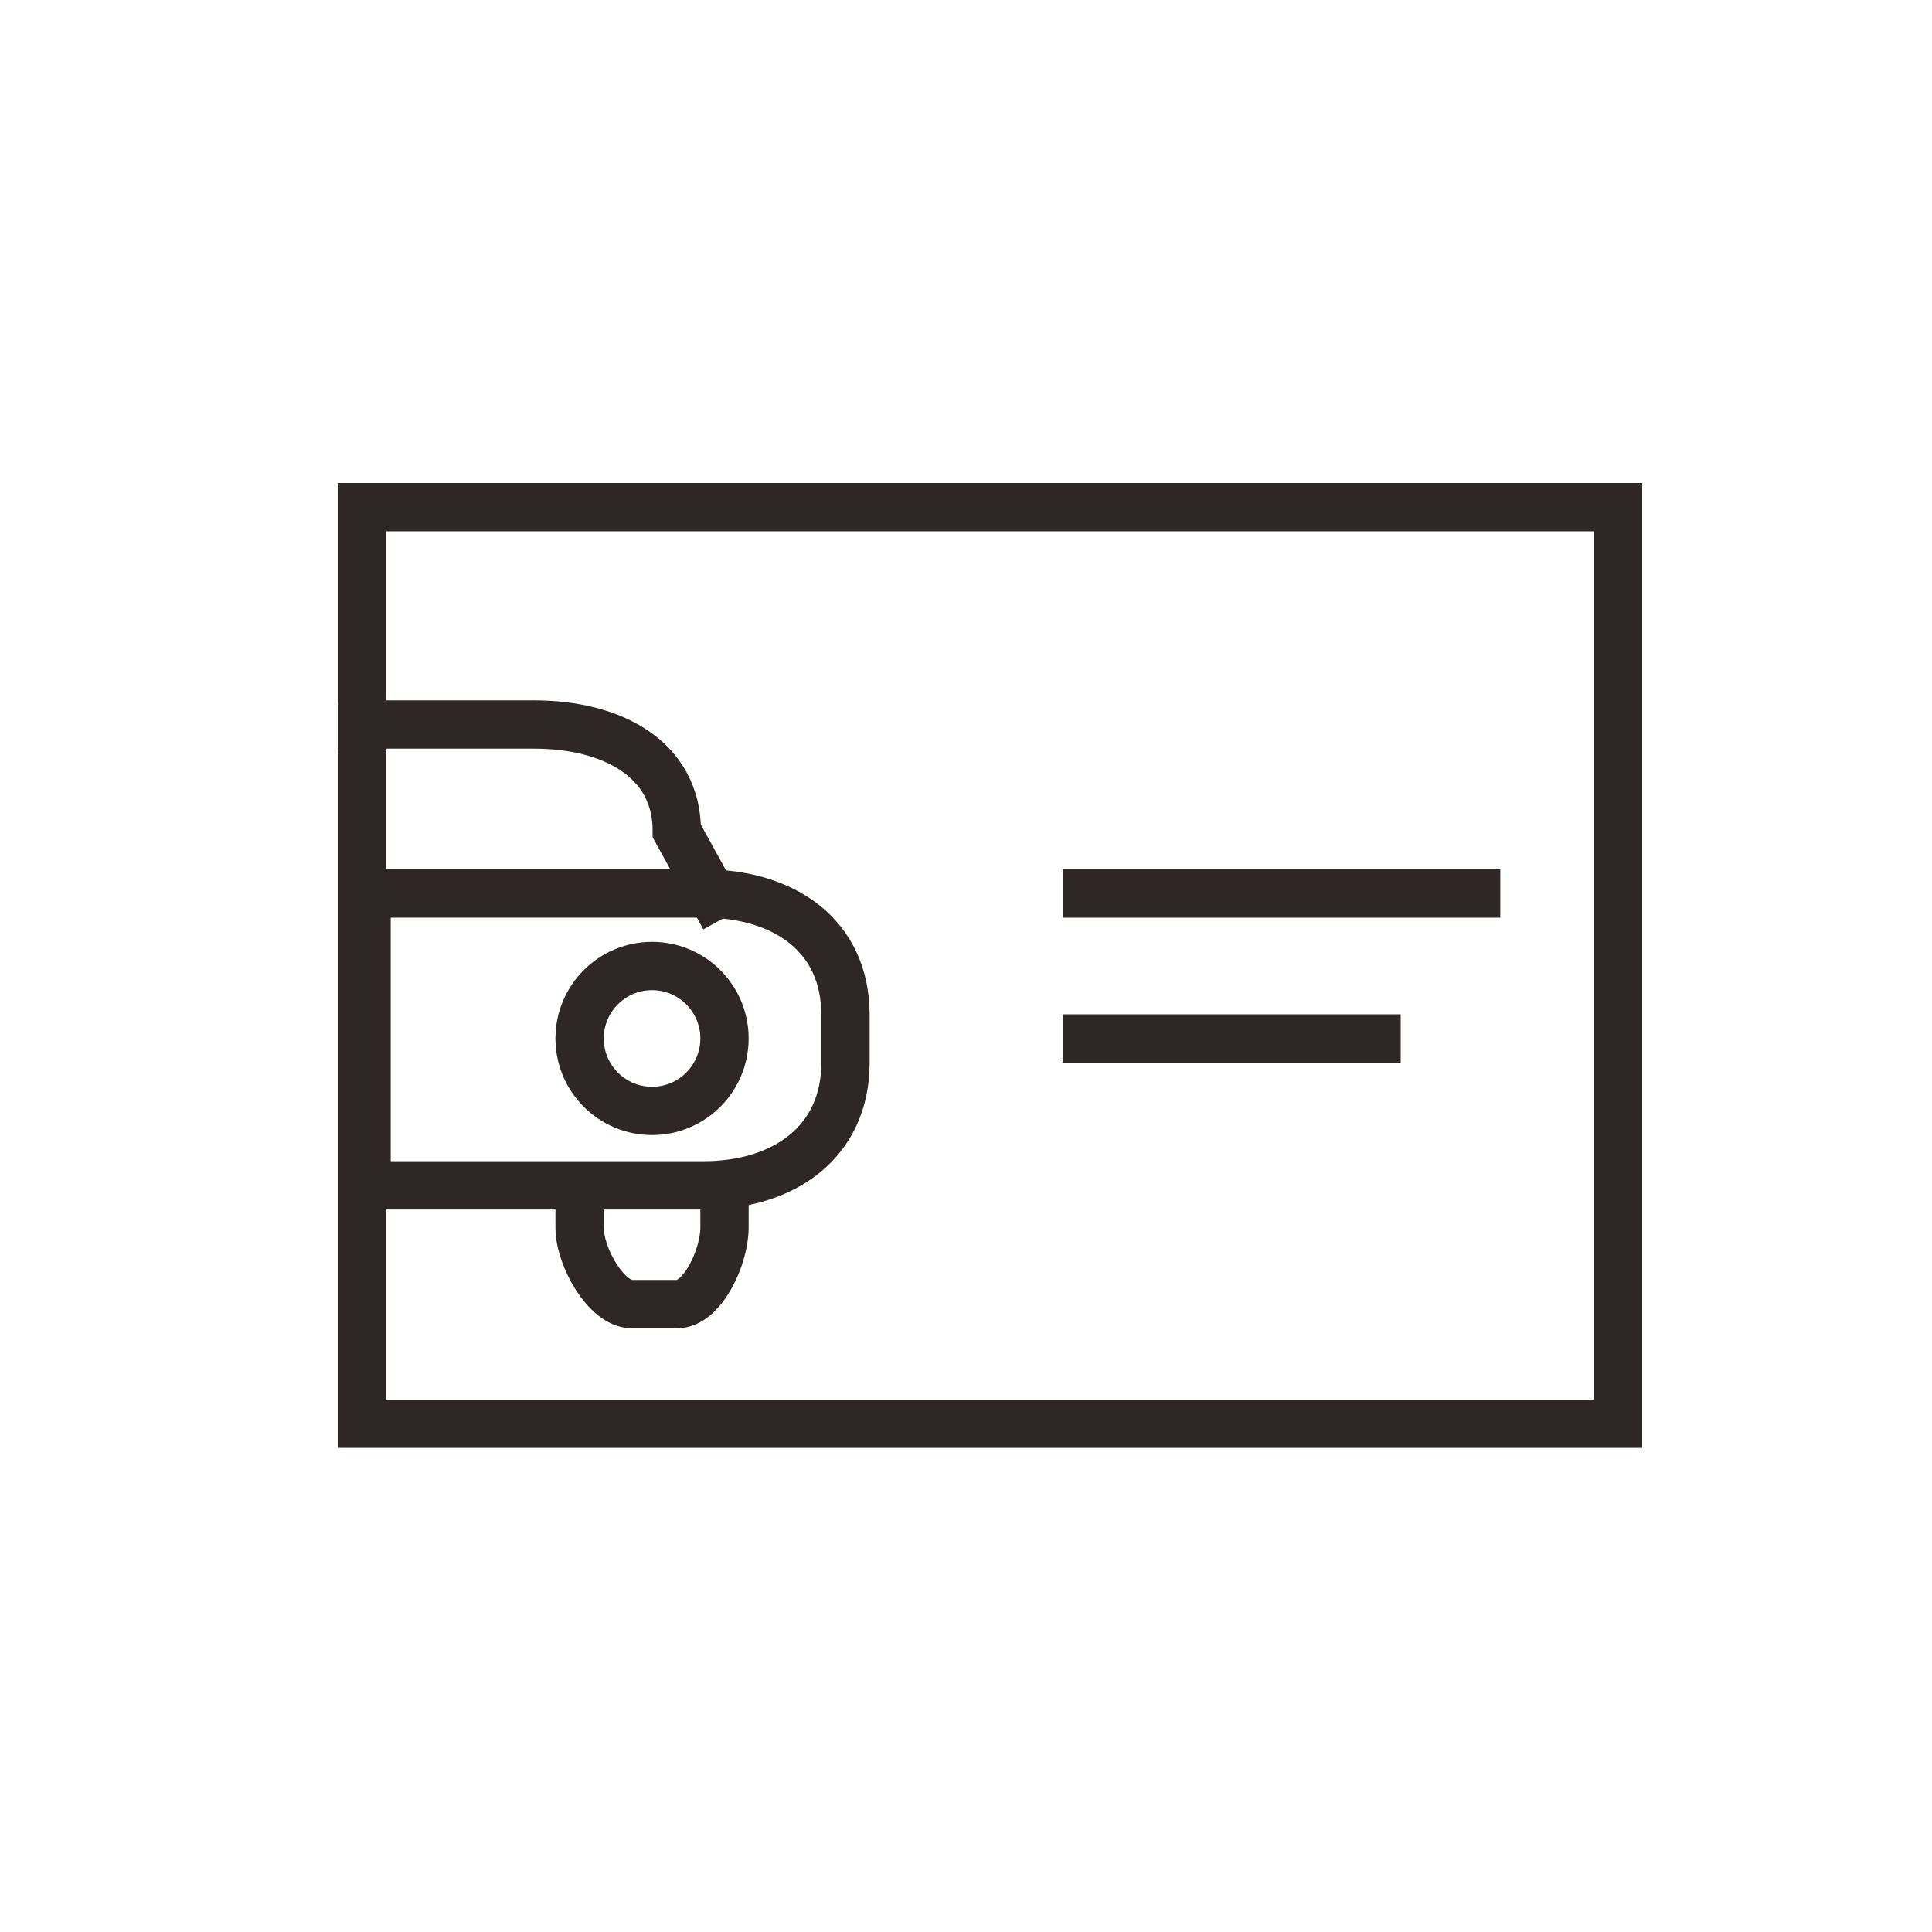
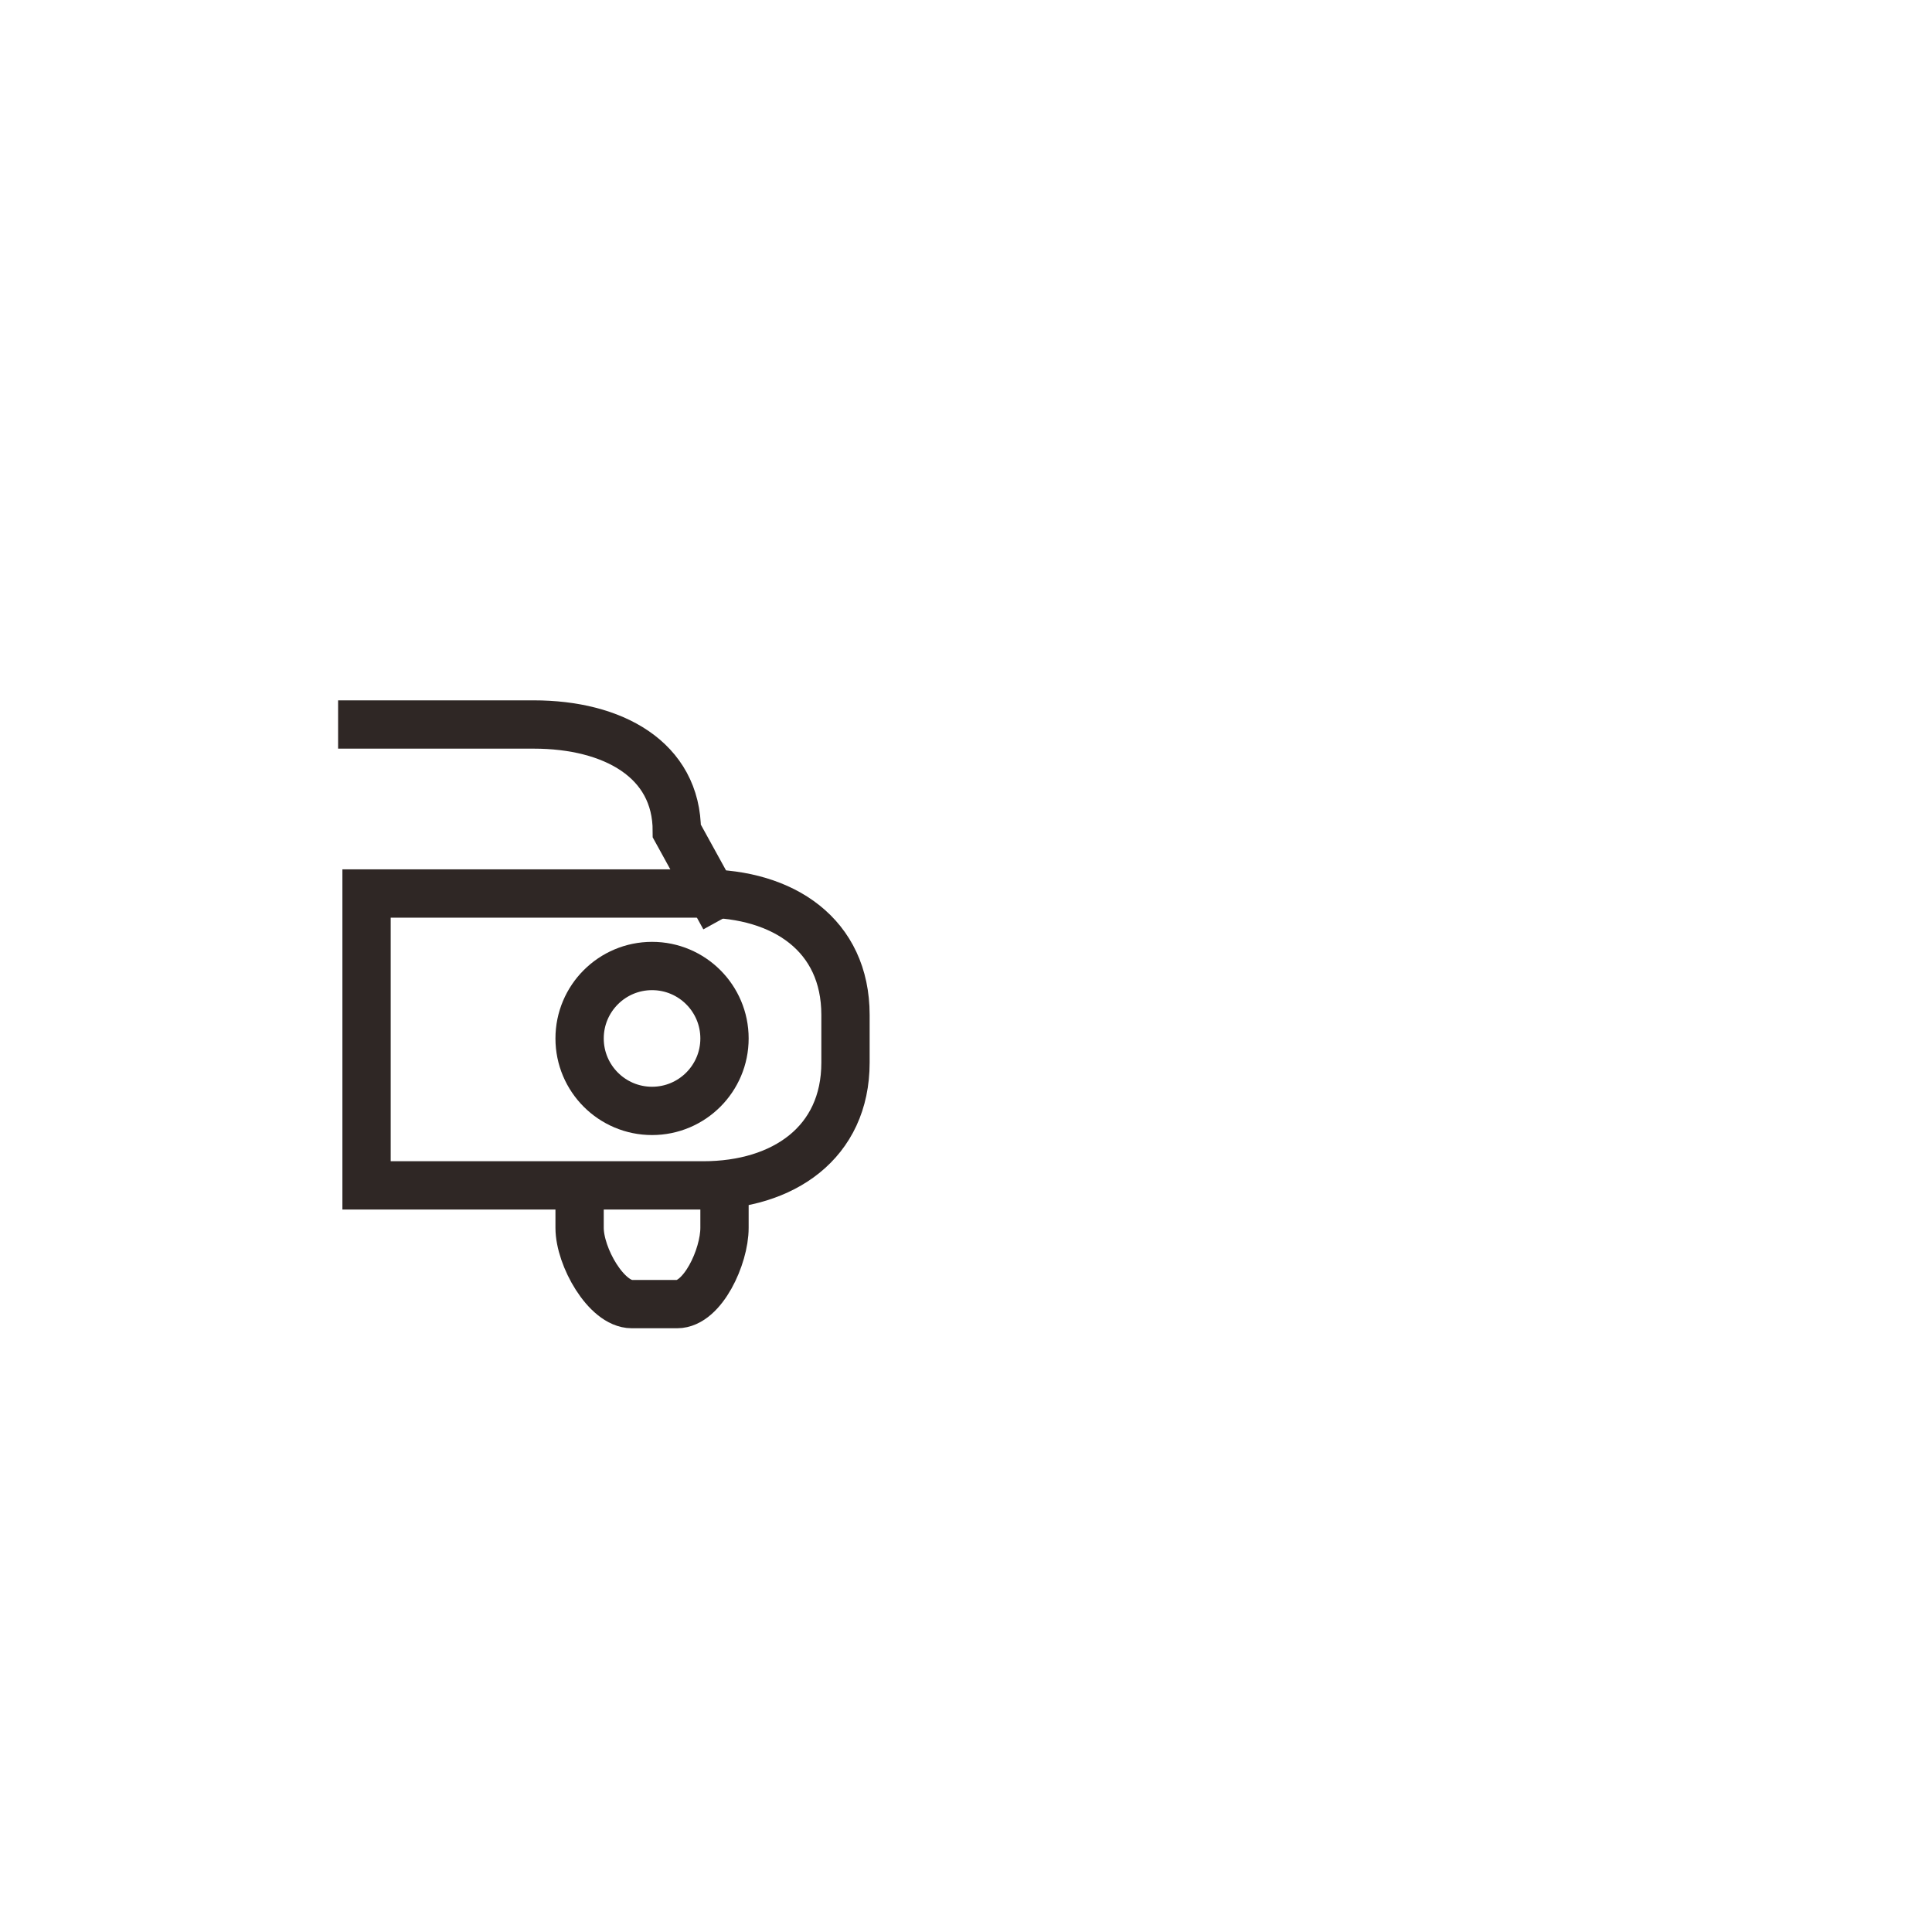
<svg xmlns="http://www.w3.org/2000/svg" width="40px" height="40px" viewBox="0 0 40 40" version="1.1">
  <title>OCR识别/OCRSB_GN_xszsb</title>
  <desc>Created with Sketch.</desc>
  <defs />
  <g id="详情页" stroke="none" stroke-width="1" fill="none" fill-rule="evenodd">
    <g id="OCR识别" transform="translate(-789, -1763)" stroke="#2F2725">
      <g id="Group-4" transform="translate(789, 1763)">
-         <rect id="Rectangle-7" x="7.5" y="10.5" width="26" height="18.977" />
        <path d="M7.589,18.499 L14.561,18.499 C16.218,18.499 17.505,19.356 17.505,21.013 L17.505,22 C17.505,23.657 16.218,24.542 14.561,24.542 L7.589,24.542 L7.589,18.499 Z" id="Rectangle-8" />
-         <path d="M22.5,18.5 L30.562,18.5" id="Line" stroke-linecap="square" />
        <circle id="Oval-5" cx="13.5" cy="21.5" r="1.5" />
-         <path d="M22.5,21.5 L28.5,21.5" id="Line-3" stroke-linecap="square" />
        <path d="M15,24.689 L15,25.421 C15,26.022 14.546,27 14.02,27 L13.08,27 C12.554,27 12,26.022 12,25.421 L12,24.689" id="Rectangle-9" />
        <path d="M7,15 L11.052,15 C12.687,15 14.013,15.722 14.013,17.207 L15,19" id="Rectangle-10" />
      </g>
    </g>
  </g>
</svg>